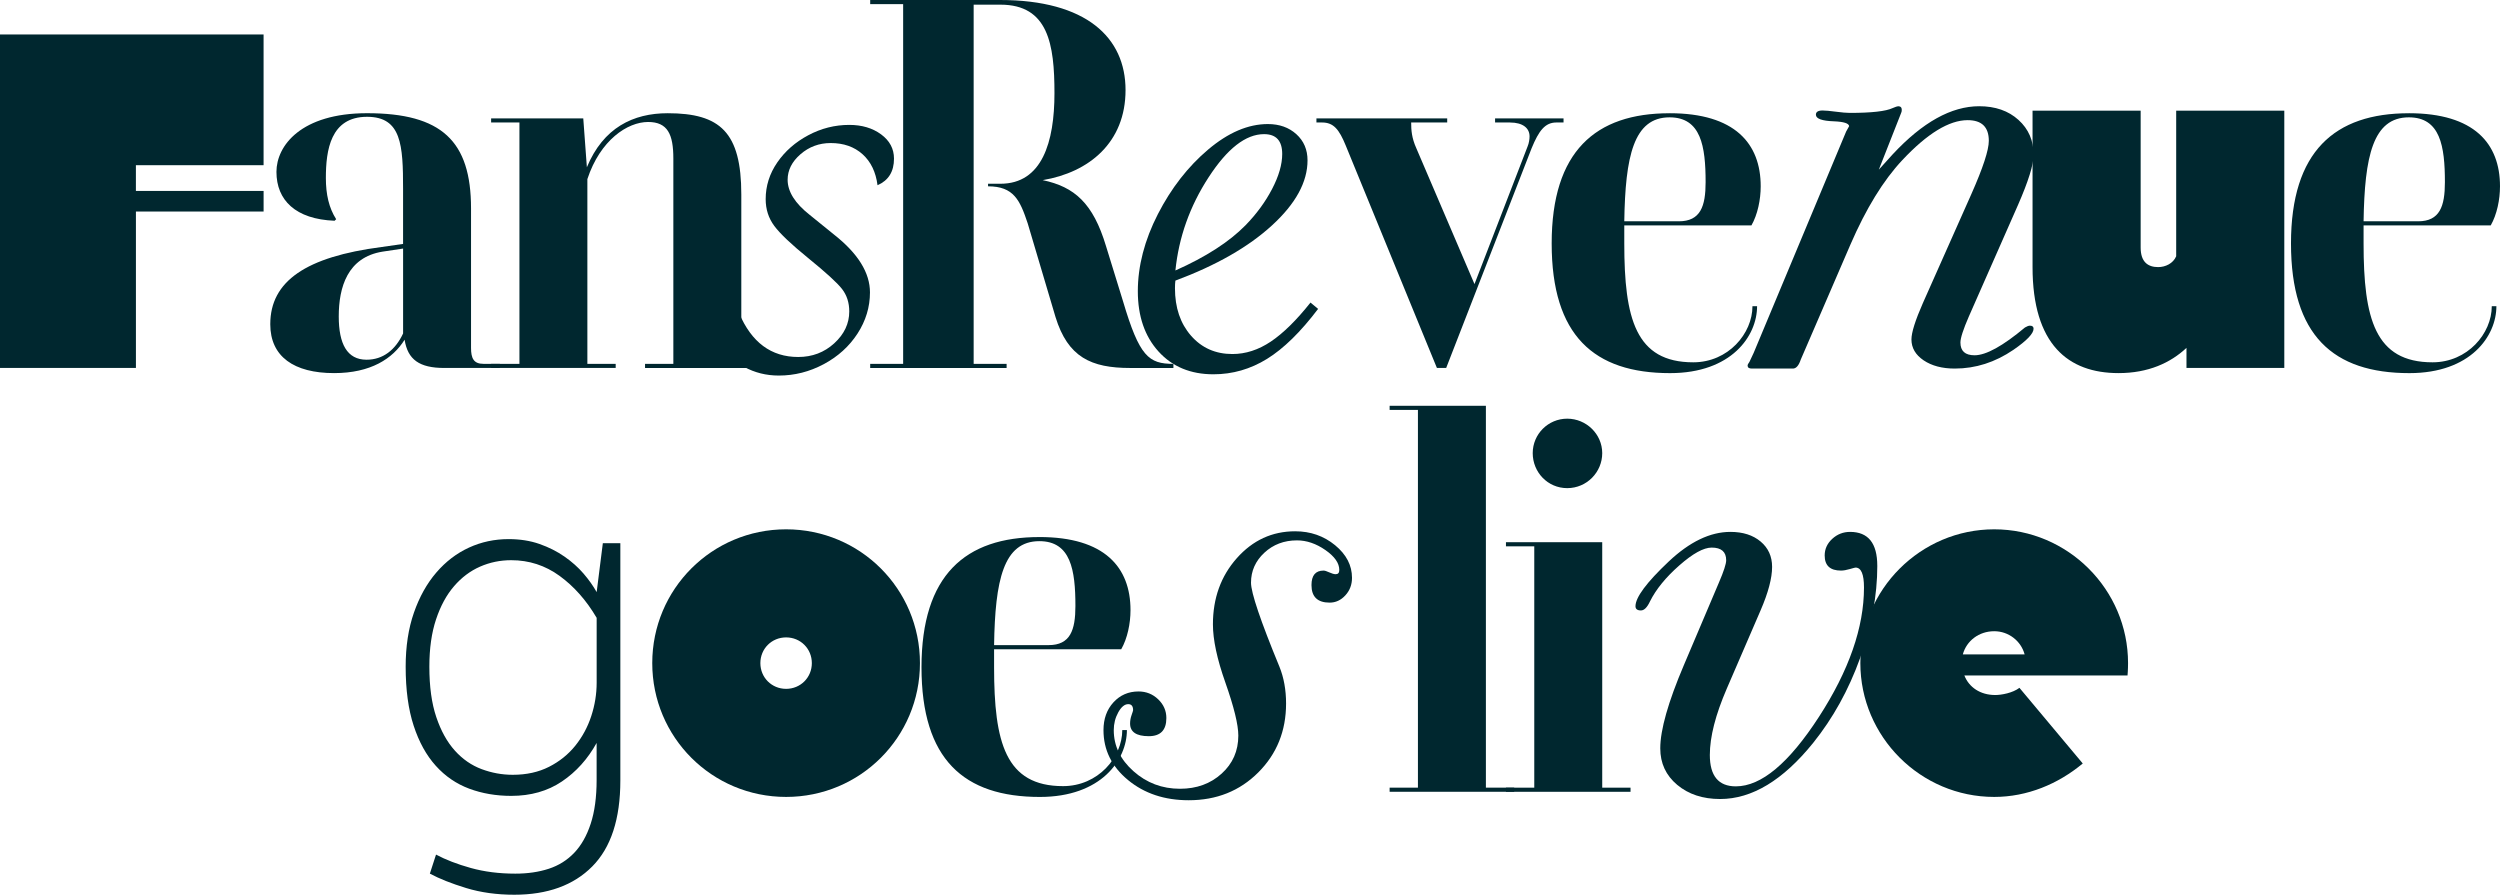
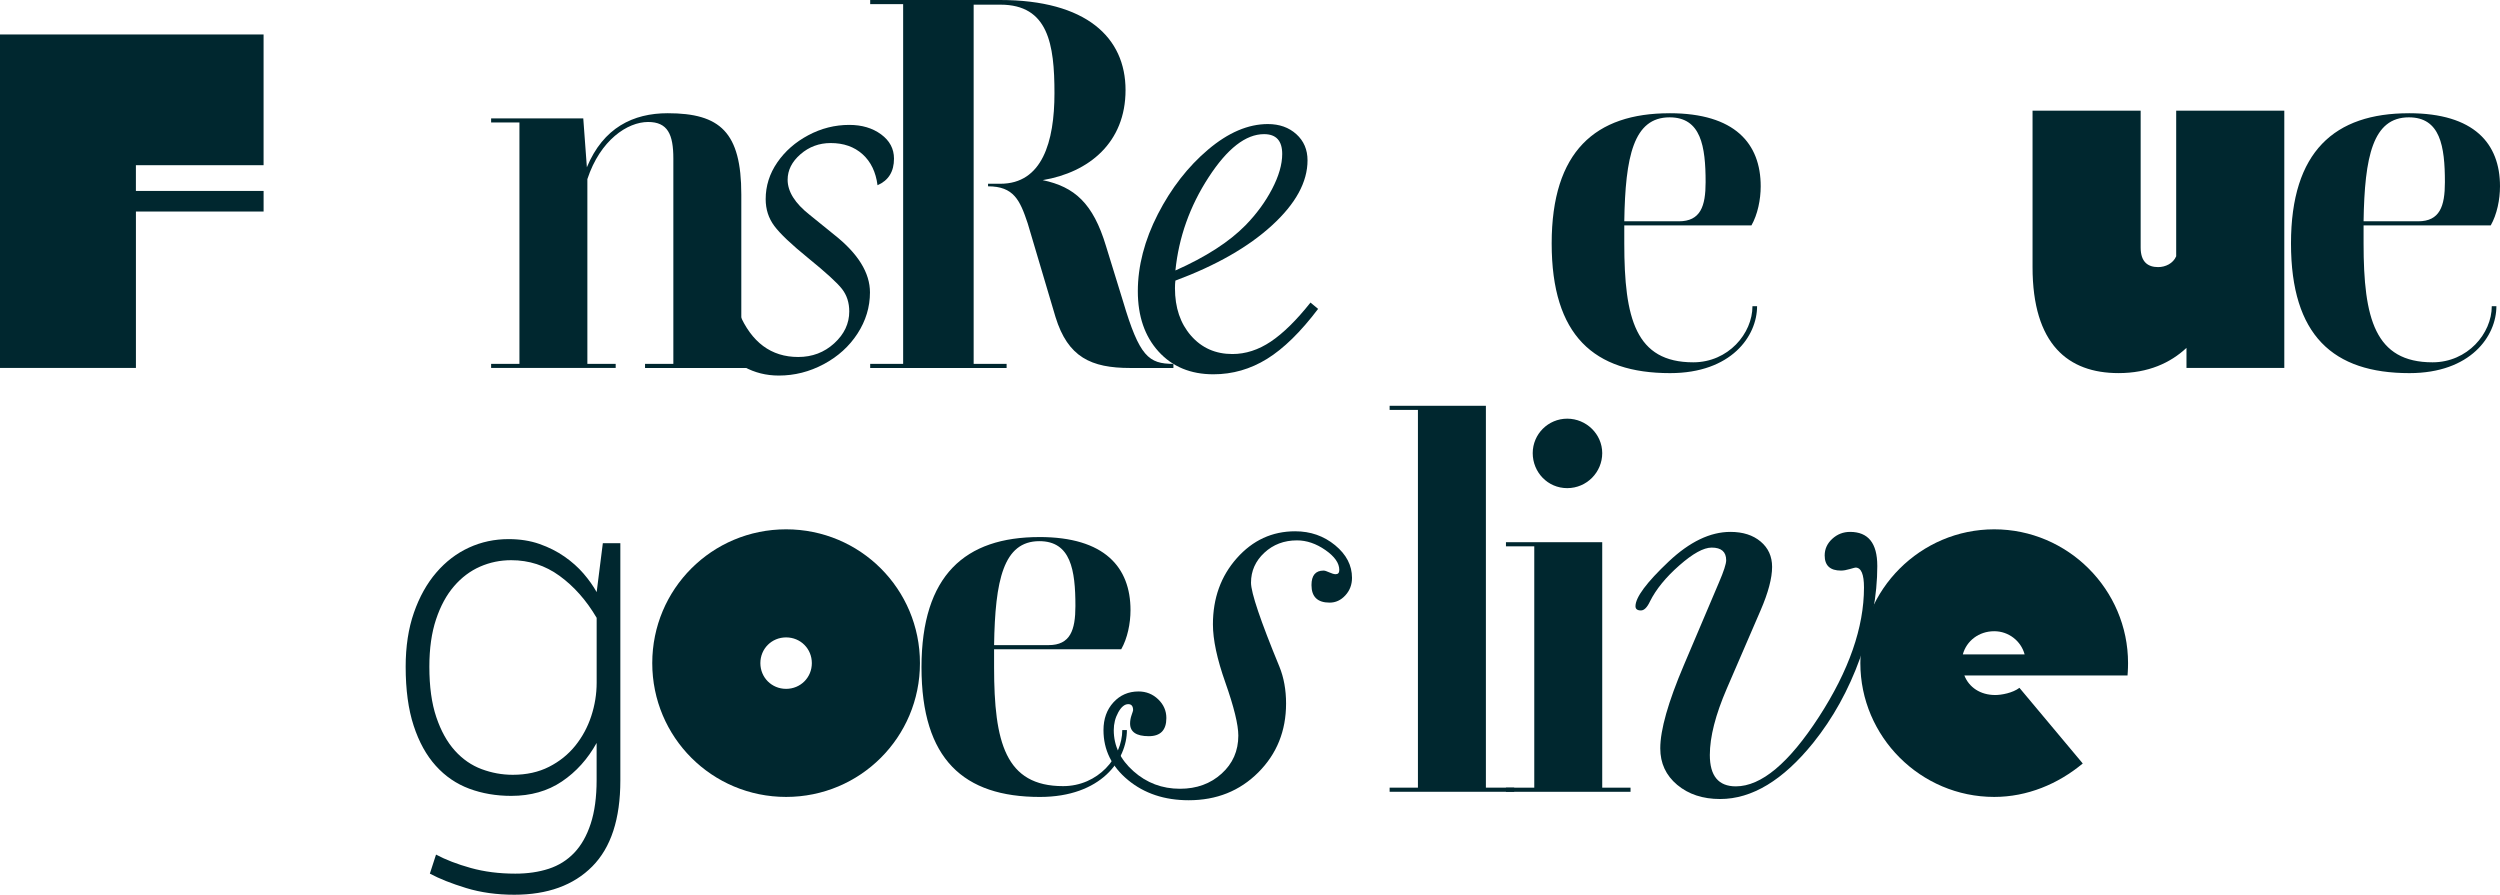
<svg xmlns="http://www.w3.org/2000/svg" width="964" height="345" viewBox="0 0 964 345" fill="none">
  <g clip-path="url(#clip0_71_443)">
    <path d="M52.411 73.621H101.643V81.557H52.411V141.886H0V13.3H101.635V63.708H52.403V73.628L52.411 73.621Z" fill="#00272F" />
-     <path d="M156.03 130.974C151.464 138.313 142.928 143.87 128.833 143.87C113.35 143.87 104.217 137.523 104.217 125.021C104.217 108.35 118.11 99.026 147.091 95.252L155.426 94.059V72.823C155.426 55.958 154.829 45.038 141.532 45.038C127.437 45.038 125.654 57.934 125.654 68.653C125.654 75 126.848 80.162 129.624 84.526L129.027 85.122C113.939 84.526 106.597 77.186 106.597 66.273C106.597 56.151 116.126 43.65 141.532 43.65C170.319 43.65 181.631 54.369 181.631 80.364V134.143C181.631 138.112 182.623 140.297 186.391 140.297H192.741V141.886H171.304C161.776 141.886 157.209 138.708 156.015 130.974H156.03ZM141.338 138.708C147.688 138.708 152.456 134.942 155.434 128.586V95.841L147.494 97.035C133.996 99.22 130.624 110.73 130.624 122.037C130.624 132.555 133.802 138.708 141.346 138.708H141.338Z" fill="#00272F" />
    <path d="M237.415 141.886H189.377V140.297H200.293V47.231H189.377V45.642H224.909L226.297 64.491C232.647 49.215 244.16 43.658 257.464 43.658C277.715 43.658 285.848 50.997 285.848 75.016V140.305H296.765V141.894H248.727V140.305H259.643V61.127C259.643 51.803 257.457 47.037 249.913 47.037C241.974 47.037 231.453 53.981 226.491 69.063V140.305H237.407V141.894L237.415 141.886Z" fill="#00272F" />
    <path d="M275.877 131.47L284.995 120.728C289.77 132.012 297.368 137.654 307.781 137.654C313.208 137.654 317.844 135.895 321.698 132.369C325.551 128.842 327.474 124.75 327.474 120.084C327.474 116.721 326.551 113.845 324.706 111.458C322.861 109.071 318.465 105.056 311.518 99.414C305.114 94.206 300.795 90.114 298.578 87.13C296.353 84.146 295.244 80.705 295.244 76.799C295.244 71.699 296.733 66.979 299.718 62.639C302.703 58.298 306.688 54.803 311.681 52.145C316.674 49.486 321.938 48.161 327.474 48.161C332.358 48.161 336.452 49.385 339.762 51.819C343.073 54.26 344.724 57.376 344.724 61.174C344.724 66.165 342.608 69.583 338.374 71.427C337.723 66.328 335.793 62.344 332.598 59.469C329.396 56.593 325.295 55.16 320.31 55.16C315.86 55.16 311.983 56.601 308.672 59.469C305.362 62.344 303.71 65.63 303.71 69.312C303.71 73.869 306.533 78.372 312.177 82.82L321.62 90.47C330.846 97.74 335.459 105.173 335.459 112.76C335.459 118.403 333.854 123.688 330.66 128.625C327.458 133.562 323.116 137.492 317.635 140.421C312.154 143.351 306.377 144.816 300.299 144.816C290.639 144.816 282.498 140.367 275.885 131.47H275.877Z" fill="#00272F" />
    <path d="M335.553 0H385.575C418.921 0 434.009 14.485 434.009 34.729C434.009 54.973 419.914 66.483 402.051 69.459C414.363 72.04 421.503 78.387 426.465 94.857L433.016 116.093C439.366 137.523 442.94 140.305 452.469 140.305V141.894H435.792C420.705 141.894 411.773 137.724 407.005 122.247L396.282 86.13C393.305 77.201 390.925 71.846 380.993 71.846V70.854H385.761C401.841 70.854 406.602 54.78 406.602 35.931C406.602 17.082 404.222 1.798 385.761 1.798H375.442V140.313H388.149V141.902H335.545V140.313H348.252V1.589H335.545V0H335.553Z" fill="#00272F" />
    <path d="M505.329 116.666L508.26 119.108C501.53 128.005 494.964 134.43 488.56 138.391C482.155 142.351 475.263 144.327 467.882 144.327C459.09 144.327 452.035 141.398 446.724 135.538C441.413 129.679 438.746 121.929 438.746 112.272C438.746 102.615 441.328 92.609 446.476 82.572C451.632 72.536 458.09 64.243 465.851 57.678C473.612 51.114 481.287 47.835 488.885 47.835C493.335 47.835 496.995 49.137 499.871 51.741C502.748 54.346 504.182 57.709 504.182 61.832C504.182 70.187 499.623 78.542 490.505 86.889C481.388 95.244 468.96 102.351 453.229 108.203C453.12 109.071 453.066 110.047 453.066 111.132C453.066 118.619 455.128 124.719 459.253 129.439C463.378 134.159 468.696 136.515 475.209 136.515C480.31 136.515 485.249 134.918 490.025 131.717C494.801 128.517 499.902 123.502 505.329 116.666ZM453.237 104.297C464.959 99.088 473.96 93.283 480.256 86.882C484.489 82.541 487.908 77.876 490.513 72.884C493.118 67.893 494.421 63.39 494.421 59.376C494.421 54.276 492.087 51.726 487.42 51.726C480.364 51.726 473.232 57.283 466.014 68.405C458.795 79.526 454.539 91.485 453.237 104.289V104.297Z" fill="#00272F" />
-     <path d="M582.254 47.231H576.501V45.642H602.9V47.231H600.125C595.76 47.231 593.372 50.408 590.596 57.151L557.646 141.886H554.072L518.935 56.159C516.353 49.812 514.174 47.231 509.802 47.231H507.615V45.642H558.041V47.231H544.148C544.148 50.207 544.349 53.183 546.132 57.151L568.562 109.544L589.007 56.562C589.604 55.175 589.798 53.586 589.798 52.594C589.798 49.416 587.216 47.238 582.254 47.238V47.231Z" fill="#00272F" />
    <path d="M643.79 43.658C669.003 43.658 678.927 55.368 678.927 71.838C678.927 77 677.733 82.751 675.353 86.92H626.323V93.865C626.323 122.836 630.687 139.708 652.923 139.708C666.421 139.708 675.748 128.594 675.748 118.077H677.531C677.531 129.586 667.608 143.878 643.984 143.878C614.608 143.878 598.326 129.392 598.326 93.872C598.326 58.352 615.197 43.666 643.782 43.666L643.79 43.658ZM626.323 85.332H647.364C655.699 85.332 657.684 79.573 657.684 70.249C657.684 56.361 655.9 45.246 643.79 45.246C629.897 45.246 626.718 60.329 626.323 85.332Z" fill="#00272F" />
-     <path d="M784.153 59.717C784.153 63.46 782.129 69.939 778.09 79.154L759.203 122.006C757.025 127.005 755.939 130.361 755.939 132.074C755.939 135.352 757.753 136.996 761.39 136.996C765.809 136.996 772.29 133.423 780.827 126.277C781.617 125.812 782.245 125.579 782.726 125.579C783.672 125.579 784.145 125.967 784.145 126.742C784.145 128.61 781.555 131.322 776.376 134.895C769.305 139.716 761.777 142.119 753.768 142.119C748.899 142.119 744.899 141.064 741.767 138.956C738.627 136.848 737.053 134.159 737.053 130.88C737.053 128.23 738.526 123.541 741.48 116.829L760.126 74.907C764.63 64.762 766.887 57.888 766.887 54.299C766.887 48.99 764.165 46.332 758.73 46.332C751.582 46.332 743.185 51.462 733.556 61.716C726.253 69.49 719.57 80.356 713.507 94.345L694.388 138.623C693.612 140.956 692.597 142.119 691.356 142.119H675.501C674.416 142.119 673.873 141.731 673.873 140.956C673.873 140.654 674.106 140.181 674.571 139.569L676.207 136.089L711.871 50.726C712.336 49.951 712.724 49.254 713.034 48.634C712.879 47.548 710.933 46.936 707.203 46.781C702.544 46.626 700.21 45.774 700.21 44.231C700.21 43.146 701.063 42.604 702.776 42.604C703.862 42.604 705.575 42.759 707.909 43.069C710.243 43.379 712.026 43.534 713.274 43.534C721.671 43.534 727.183 42.914 729.827 41.666C730.912 41.201 731.61 40.968 731.928 40.968C732.858 40.968 733.324 41.434 733.324 42.364C733.324 42.828 733.246 43.216 733.091 43.526L724.47 65.429C725.71 64.002 727.501 62.026 729.835 59.492C741.332 47.138 752.45 40.961 763.173 40.961C769.391 40.961 774.438 42.72 778.322 46.231C782.207 49.742 784.153 54.237 784.153 59.701V59.717Z" fill="#00272F" />
    <path d="M880.826 141.886H843.107V134.143C836.951 139.902 828.415 143.87 816.902 143.87C797.45 143.87 783.75 132.756 783.75 102.987V42.666H825.438V95.454C825.438 101.011 828.214 102.995 832.191 102.995C834.967 102.995 837.952 101.607 839.138 98.825V42.666H880.826V141.886Z" fill="#00272F" />
    <path d="M928.862 43.658C954.075 43.658 963.999 55.368 963.999 71.838C963.999 77 962.805 82.751 960.425 86.92H911.395V93.865C911.395 122.836 915.76 139.708 937.995 139.708C951.494 139.708 960.828 128.594 960.828 118.077H962.611C962.611 129.586 952.688 143.878 929.064 143.878C899.688 143.878 883.406 129.392 883.406 93.872C883.406 58.352 900.277 43.666 928.862 43.666V43.658ZM911.395 85.332H932.437C940.771 85.332 942.756 79.573 942.756 70.249C942.756 56.361 940.973 45.246 928.862 45.246C914.969 45.246 911.79 60.329 911.395 85.332Z" fill="#00272F" />
    <path d="M230.072 286.454C226.63 292.677 222.164 297.637 216.675 301.334C211.178 305.039 204.665 306.891 197.122 306.891C191.299 306.891 185.903 305.961 180.941 304.117C175.979 302.264 171.676 299.327 168.04 295.289C164.396 291.251 161.551 286.097 159.504 279.812C157.449 273.534 156.426 265.954 156.426 257.087C156.426 249.283 157.48 242.339 159.605 236.254C161.721 230.17 164.598 225.009 168.241 220.777C171.878 216.545 176.08 213.337 180.848 211.151C185.608 208.965 190.702 207.88 196.129 207.88C200.494 207.88 204.464 208.508 208.038 209.764C211.612 211.019 214.822 212.639 217.667 214.623C220.513 216.607 222.963 218.793 225.009 221.172C227.056 223.552 228.746 225.939 230.072 228.318L232.452 209.469H239.205V300.955C239.205 315.766 235.6 326.818 228.382 334.095C221.172 341.373 211.139 345.008 198.308 345.008C191.555 345.008 185.368 344.147 179.747 342.427C174.118 340.706 169.459 338.854 165.753 336.87L168.133 329.53C171.839 331.514 176.305 333.235 181.53 334.692C186.756 336.149 192.478 336.878 198.703 336.878C203.464 336.878 207.767 336.25 211.604 334.994C215.442 333.739 218.714 331.685 221.427 328.84C224.141 325.996 226.258 322.26 227.777 317.626C229.297 312.991 230.057 307.372 230.057 300.761V286.477L230.072 286.454ZM197.711 298.761C203.006 298.761 207.666 297.738 211.705 295.684C215.737 293.638 219.117 290.918 221.831 287.546C224.544 284.175 226.599 280.37 227.987 276.138C229.374 271.906 230.072 267.605 230.072 263.241V238.239C226.103 231.488 221.334 226.101 215.783 222.064C210.224 218.026 203.999 216.011 197.122 216.011C192.888 216.011 188.88 216.84 185.112 218.491C181.336 220.149 177.995 222.66 175.087 226.032C172.172 229.403 169.854 233.674 168.141 238.828C166.419 243.989 165.559 250.073 165.559 257.087C165.559 264.76 166.45 271.247 168.241 276.533C170.025 281.827 172.413 286.128 175.39 289.43C178.367 292.739 181.809 295.119 185.709 296.576C189.609 298.033 193.617 298.761 197.719 298.761H197.711Z" fill="#00272F" />
    <path d="M303.122 307.294C274.536 307.294 251.51 284.276 251.51 255.7C251.51 227.125 274.536 204.106 303.122 204.106C331.707 204.106 354.734 227.125 354.734 255.7C354.734 284.276 331.707 307.294 303.122 307.294ZM303.122 265.621C308.681 265.621 313.046 261.257 313.046 255.7C313.046 250.143 308.681 245.78 303.122 245.78C297.563 245.78 293.198 250.143 293.198 255.7C293.198 261.257 297.563 265.621 303.122 265.621Z" fill="#00272F" />
    <path d="M400.786 207.082C425.999 207.082 435.923 218.793 435.923 235.262C435.923 240.424 434.729 246.175 432.349 250.345H383.319V257.289C383.319 286.26 387.684 303.132 409.919 303.132C423.417 303.132 432.752 292.018 432.752 281.501H434.535C434.535 293.01 424.611 307.302 400.988 307.302C371.612 307.302 355.33 292.817 355.33 257.297C355.33 221.777 372.201 207.09 400.786 207.09V207.082ZM383.319 248.756H404.36C412.695 248.756 414.68 242.997 414.68 233.674C414.68 219.785 412.897 208.671 400.786 208.671C386.893 208.671 383.714 223.753 383.319 248.756Z" fill="#00272F" />
    <path d="M521.332 222.815C521.332 225.458 520.479 227.706 518.765 229.574C517.052 231.442 515.036 232.372 512.703 232.372C508.043 232.372 505.709 230.124 505.709 225.613C505.709 221.885 507.26 220.017 510.369 220.017C510.834 220.017 511.571 220.25 512.586 220.715C513.594 221.18 514.408 221.413 515.036 221.413C515.967 221.413 516.432 220.87 516.432 219.785C516.432 217.142 514.641 214.584 511.067 212.097C507.493 209.616 503.841 208.369 500.112 208.369C495.134 208.369 490.94 209.965 487.521 213.143C484.102 216.328 482.388 220.172 482.388 224.675C482.388 228.558 486.04 239.355 493.343 257.072C495.049 261.265 495.909 266.008 495.909 271.286C495.909 281.85 492.335 290.709 485.187 297.854C478.039 305 469.099 308.573 458.377 308.573C449.05 308.573 441.243 305.969 434.947 300.769C428.652 295.568 425.504 289.159 425.504 281.54C425.504 277.192 426.783 273.619 429.349 270.821C431.916 268.023 435.133 266.628 439.025 266.628C441.971 266.628 444.507 267.643 446.6 269.659C448.701 271.681 449.748 274.084 449.748 276.882C449.748 281.54 447.492 283.873 442.987 283.873C438.165 283.873 435.761 282.245 435.761 278.982C435.761 277.897 435.955 276.812 436.343 275.719C436.73 274.634 436.924 274.014 436.924 273.852C436.924 272.301 436.304 271.519 435.056 271.519C433.66 271.519 432.373 272.565 431.21 274.665C430.047 276.766 429.466 279.06 429.466 281.54C429.466 287.601 432.001 292.886 437.079 297.389C442.15 301.9 448.127 304.148 455.004 304.148C461.408 304.148 466.758 302.21 471.053 298.319C475.348 294.437 477.496 289.546 477.496 283.64C477.496 279.447 475.821 272.611 472.48 263.133C469.293 254.127 467.704 246.663 467.704 240.757C467.704 230.659 470.774 222.157 476.914 215.235C483.055 208.322 490.552 204.865 499.414 204.865C505.322 204.865 510.446 206.656 514.804 210.229C519.153 213.802 521.332 218.002 521.332 222.815Z" fill="#00272F" />
    <path d="M583.876 305.31H535.838V303.721H546.754V158.061H535.838V156.472H572.96V303.714H583.876V305.303V305.31Z" fill="#00272F" />
    <path d="M628.735 305.31H580.697V303.721H591.614V210.655H580.697V209.066H617.819V303.721H628.735V305.31ZM591.017 174.732C591.017 167.392 596.971 161.44 604.321 161.44C611.671 161.44 617.819 167.392 617.819 174.732C617.819 182.072 611.865 188.225 604.321 188.225C596.777 188.225 591.017 182.072 591.017 174.732Z" fill="#00272F" />
    <path d="M723.887 218.15C723.887 229.651 721.669 241.533 717.242 253.801C712.815 266.078 706.791 276.952 699.178 286.431C687.525 300.877 675.554 308.101 663.281 308.101C656.598 308.101 651.078 306.279 646.728 302.637C642.379 298.994 640.2 294.305 640.2 288.57C640.2 281.439 643.232 270.744 649.294 256.483L662.816 224.637C664.684 220.297 665.615 217.429 665.615 216.034C665.615 212.779 663.754 211.151 660.017 211.151C656.908 211.151 652.752 213.445 647.542 218.026C642.332 222.606 638.564 227.233 636.238 231.891C635.153 234.224 633.982 235.387 632.742 235.387C631.346 235.387 630.641 234.844 630.641 233.759C630.641 230.341 634.913 224.59 643.464 216.514C651.543 208.904 659.467 205.098 667.243 205.098C672.057 205.098 675.942 206.338 678.896 208.818C681.85 211.298 683.323 214.554 683.323 218.584C683.323 222.924 681.842 228.504 678.896 235.325L665.84 265.551C661.49 275.627 659.311 284.152 659.311 291.127C659.311 299.188 662.653 303.218 669.336 303.218C679.128 303.218 689.812 294.289 701.387 276.417C712.963 258.552 718.754 241.928 718.754 226.543C718.754 221.413 717.669 218.855 715.49 218.855C715.335 218.855 714.591 219.049 713.273 219.436C711.947 219.824 710.823 220.018 709.892 220.018C705.698 220.018 703.597 218.08 703.597 214.189C703.597 211.709 704.566 209.57 706.512 207.78C708.45 205.997 710.745 205.098 713.389 205.098C720.382 205.098 723.879 209.446 723.879 218.15H723.887Z" fill="#00272F" />
    <path d="M820.39 260.459H757.458C759.241 265.024 763.614 268 769.367 268C771.747 268 776.12 267.209 778.694 265.225L803.108 294.398C793.58 302.334 781.671 307.294 768.964 307.294C740.58 307.294 717.352 284.074 717.352 255.7C717.352 227.326 740.58 204.106 768.964 204.106C797.348 204.106 820.576 227.326 820.576 255.7C820.576 258.281 820.374 260.467 820.374 260.467L820.39 260.459ZM756.869 252.329H780.694C779.306 247.167 774.538 243.4 768.979 243.4C763.025 243.4 758.257 247.167 756.869 252.329Z" fill="#00272F" />
  </g>
  <defs>
    <clipPath id="clip0_71_443">
      <rect width="964" height="345" fill="white" />
    </clipPath>
  </defs>
</svg>